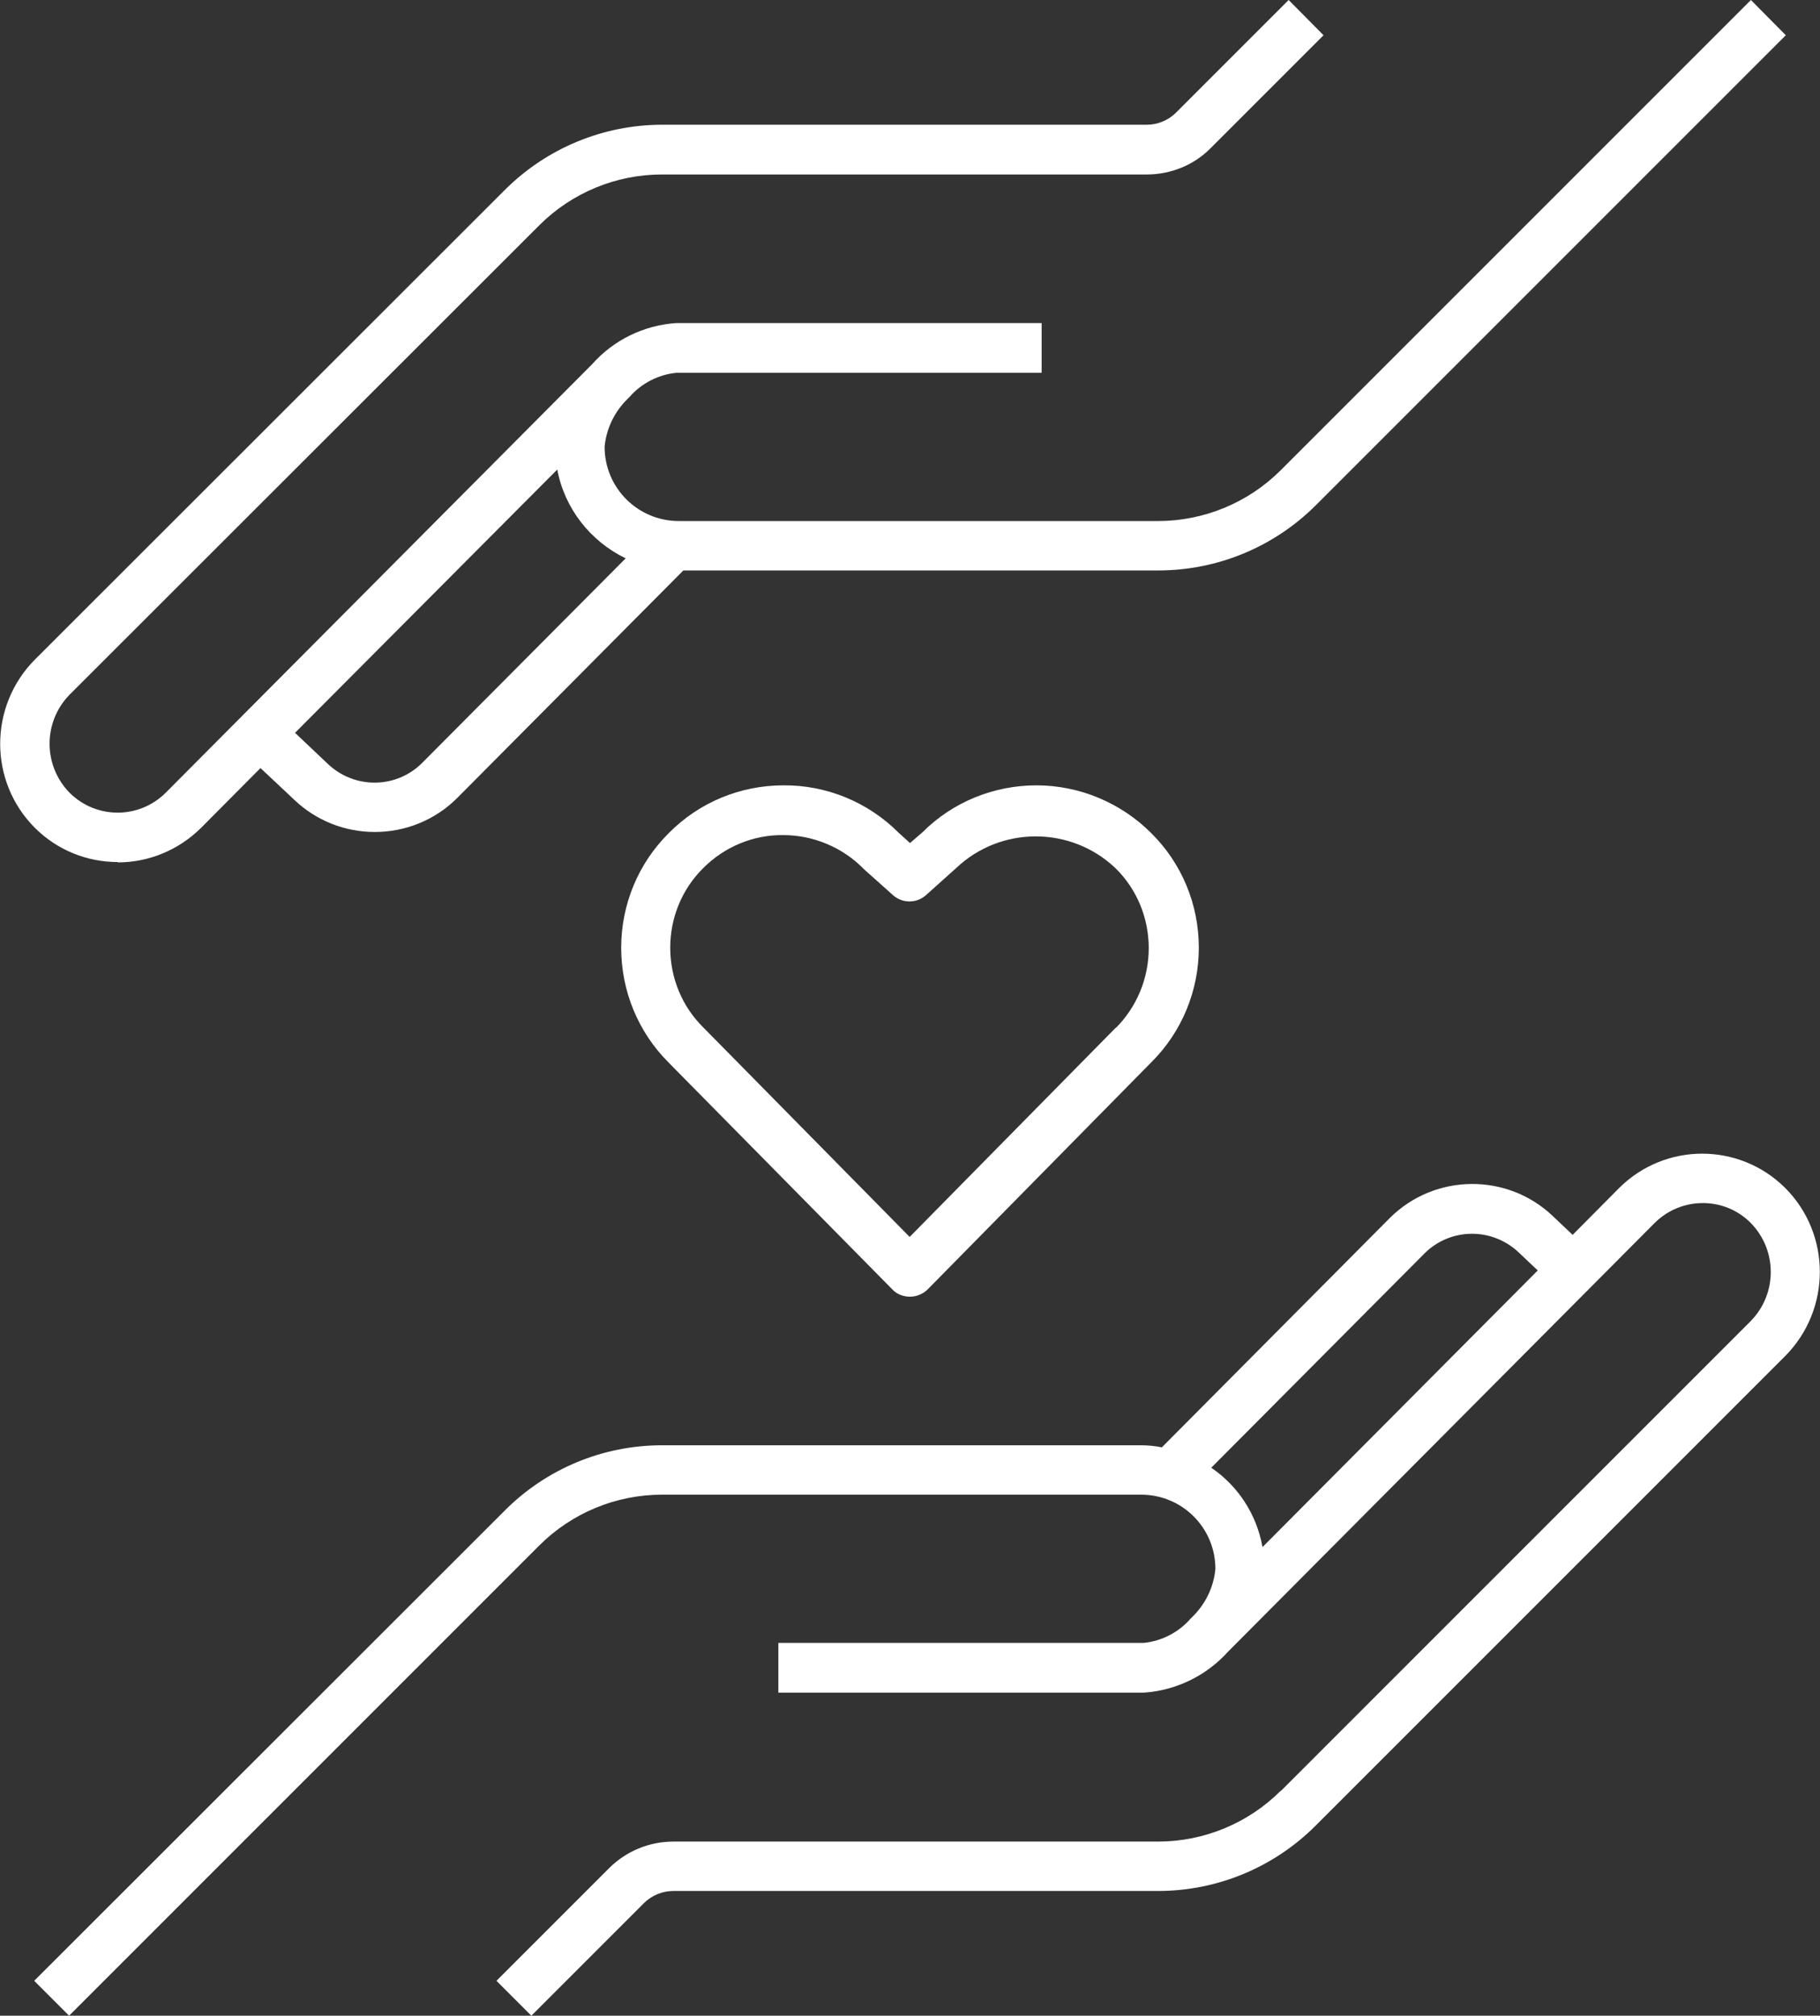
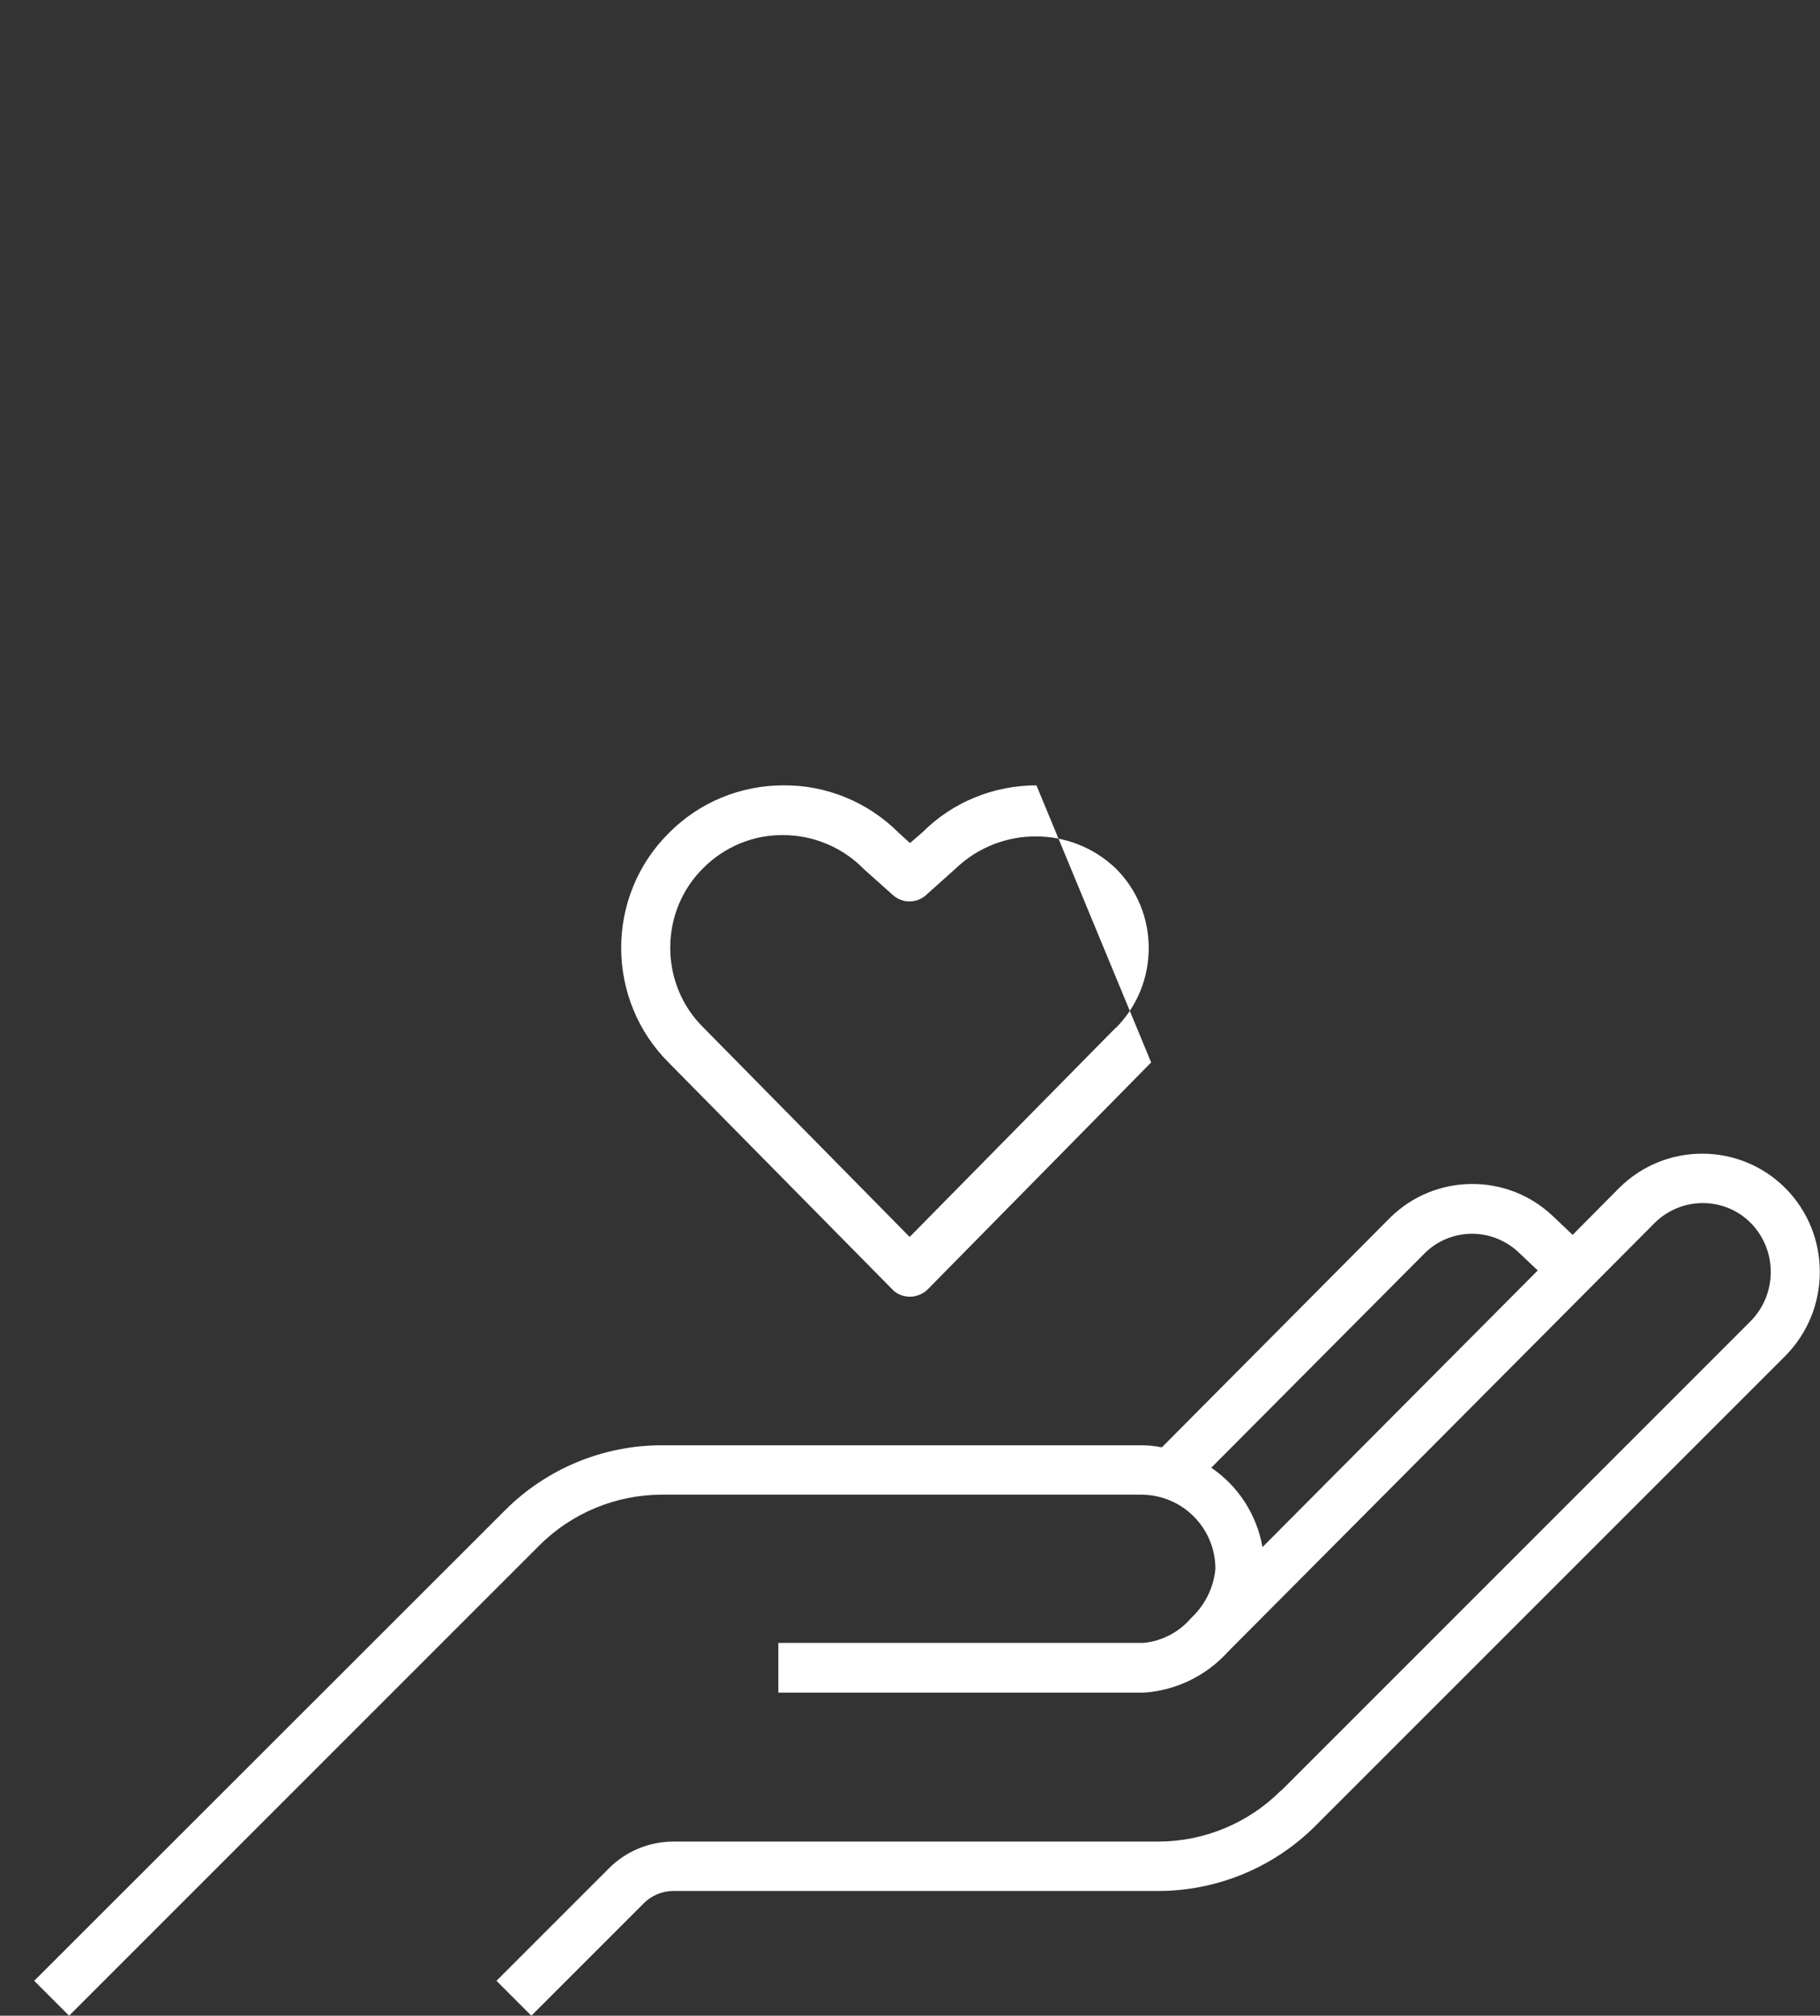
<svg xmlns="http://www.w3.org/2000/svg" id="Layer_1" width="52.68" height="58.34" version="1.1" viewBox="0 0 52.68 58.34">
  <rect x="0" y="0" width="52.68" height="58.34" fill="#333333" stroke="none" />
  <g id="Group_715">
    <g id="Group_714">
      <g id="Group_711">
        <path id="Path_216" d="M37.07,51.83c-.94.94-2.22,1.47-3.55,1.47h-14.03c-.7,0-1.37.28-1.86.77l-3.26,3.26,1.01,1.01,3.26-3.26c.22-.22.53-.35.85-.35h14.03c1.71,0,3.35-.68,4.56-1.89l13.59-13.59c1.34-1.35,1.34-3.53,0-4.87-1.33-1.32-3.47-1.32-4.8,0l-1.35,1.36-.57-.54c-1.32-1.26-3.41-1.24-4.71.04l-6.61,6.65c-.2-.04-.4-.06-.6-.06h-13.87c-1.71,0-3.35.68-4.56,1.9L.99,57.33l1.01,1.01,13.61-13.61c.94-.94,2.22-1.47,3.55-1.47h13.87c1.19,0,2.15.96,2.15,2.15-.05.53-.29,1.02-.67,1.39l-.05.05h0c-.35.4-.84.65-1.36.7h-10.57v1.44h10.57c.94-.06,1.82-.49,2.45-1.19l12.35-12.41c.77-.76,2.01-.76,2.77,0,.78.79.78,2.06,0,2.85l-13.59,13.59ZM36.54,44.76c-.17-.93-.7-1.75-1.48-2.28l6.18-6.21c.75-.74,1.95-.75,2.72-.02l.55.52-7.96,8Z" fill="#fff" />
      </g>
      <g id="Group_712">
-         <path id="Path_217" d="M3.41,24.96c.9,0,1.76-.36,2.4-.99l1.73-1.74.98.92c.63.6,1.46.93,2.33.93.89,0,1.75-.35,2.38-.98l6.55-6.59h13.75c1.71,0,3.35-.68,4.56-1.89L51.69,1.02l-1.01-1.02-13.61,13.61c-.94.94-2.22,1.47-3.55,1.47h-13.87c-1.19,0-2.15-.96-2.15-2.15.05-.53.29-1.02.67-1.39l.05-.05h0c.35-.4.84-.65,1.36-.7h10.57v-1.44h-10.57c-.94.06-1.82.49-2.44,1.19l-12.35,12.41c-.77.76-2,.76-2.77,0-.78-.79-.78-2.06,0-2.85L15.61,6.52c.94-.94,2.22-1.47,3.55-1.47h14.03c.7,0,1.37-.27,1.86-.77l3.26-3.26-1.01-1.02-3.26,3.26c-.22.22-.53.35-.84.35h-14.03c-1.71,0-3.35.68-4.56,1.89L1.01,19.09c-1.34,1.35-1.34,3.53,0,4.87.64.64,1.5.99,2.4.99M16.13,13.59c.21,1.12.95,2.07,1.98,2.57l-5.9,5.93c-.75.74-1.95.75-2.72.02l-.95-.9,7.59-7.62Z" fill="#fff" />
-       </g>
+         </g>
      <g id="Group_713">
-         <path id="Path_218" d="M30,22.73c-1.23,0-2.42.48-3.29,1.35l-.37.32-.33-.3c-.88-.88-2.08-1.38-3.33-1.37-1.25,0-2.44.49-3.32,1.38-.89.88-1.38,2.08-1.38,3.32,0,1.25.49,2.44,1.37,3.32l6.48,6.57c.13.14.32.21.51.21.19,0,.38-.08.51-.21l6.47-6.57c.89-.88,1.38-2.08,1.38-3.32,0-1.25-.49-2.44-1.38-3.32-.88-.88-2.08-1.38-3.32-1.38M32.3,29.74l-5.97,6.06-5.97-6.06c-.62-.61-.96-1.44-.96-2.31,0-.87.34-1.7.96-2.31.61-.61,1.44-.96,2.31-.95.88,0,1.73.36,2.34.99l.84.75c.27.24.68.24.95,0l.87-.78c1.29-1.23,3.33-1.23,4.62,0,.62.61.96,1.44.96,2.31,0,.87-.34,1.7-.96,2.32" fill="#fff" />
+         <path id="Path_218" d="M30,22.73c-1.23,0-2.42.48-3.29,1.35l-.37.32-.33-.3c-.88-.88-2.08-1.38-3.33-1.37-1.25,0-2.44.49-3.32,1.38-.89.88-1.38,2.08-1.38,3.32,0,1.25.49,2.44,1.37,3.32l6.48,6.57c.13.14.32.21.51.21.19,0,.38-.08.51-.21l6.47-6.57M32.3,29.74l-5.97,6.06-5.97-6.06c-.62-.61-.96-1.44-.96-2.31,0-.87.34-1.7.96-2.31.61-.61,1.44-.96,2.31-.95.88,0,1.73.36,2.34.99l.84.75c.27.24.68.24.95,0l.87-.78c1.29-1.23,3.33-1.23,4.62,0,.62.61.96,1.44.96,2.31,0,.87-.34,1.7-.96,2.32" fill="#fff" />
      </g>
    </g>
  </g>
</svg>